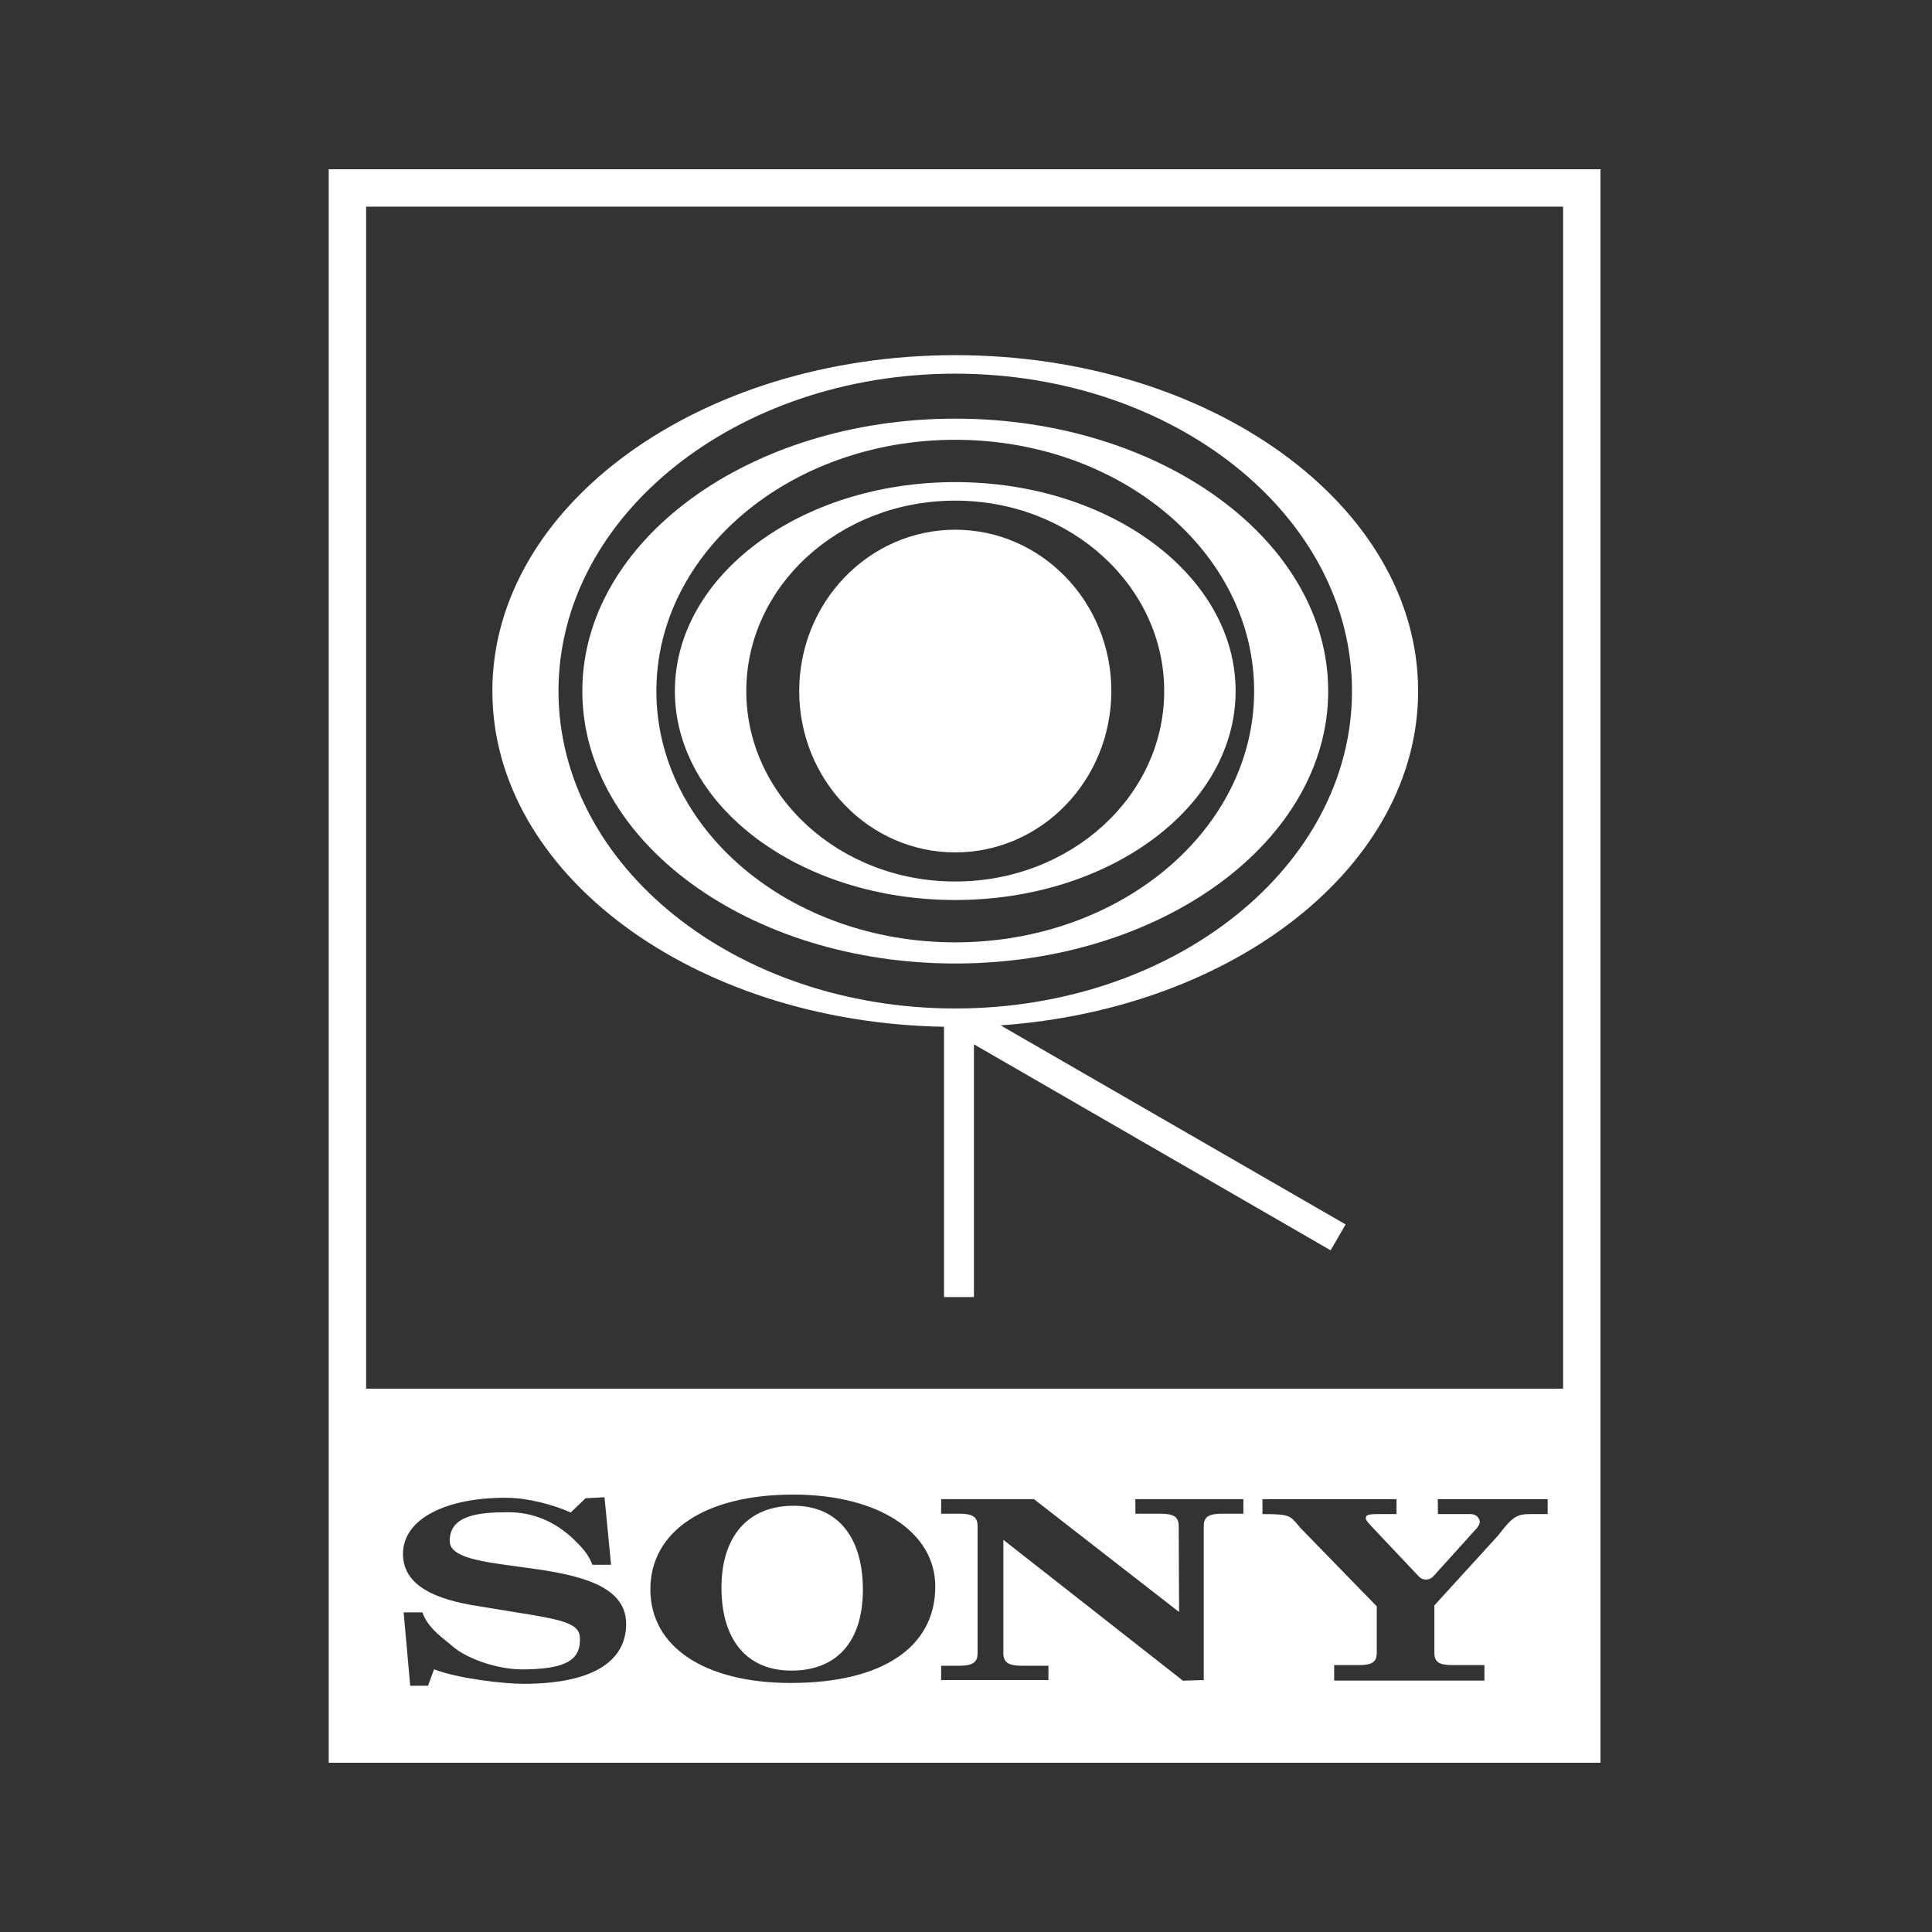
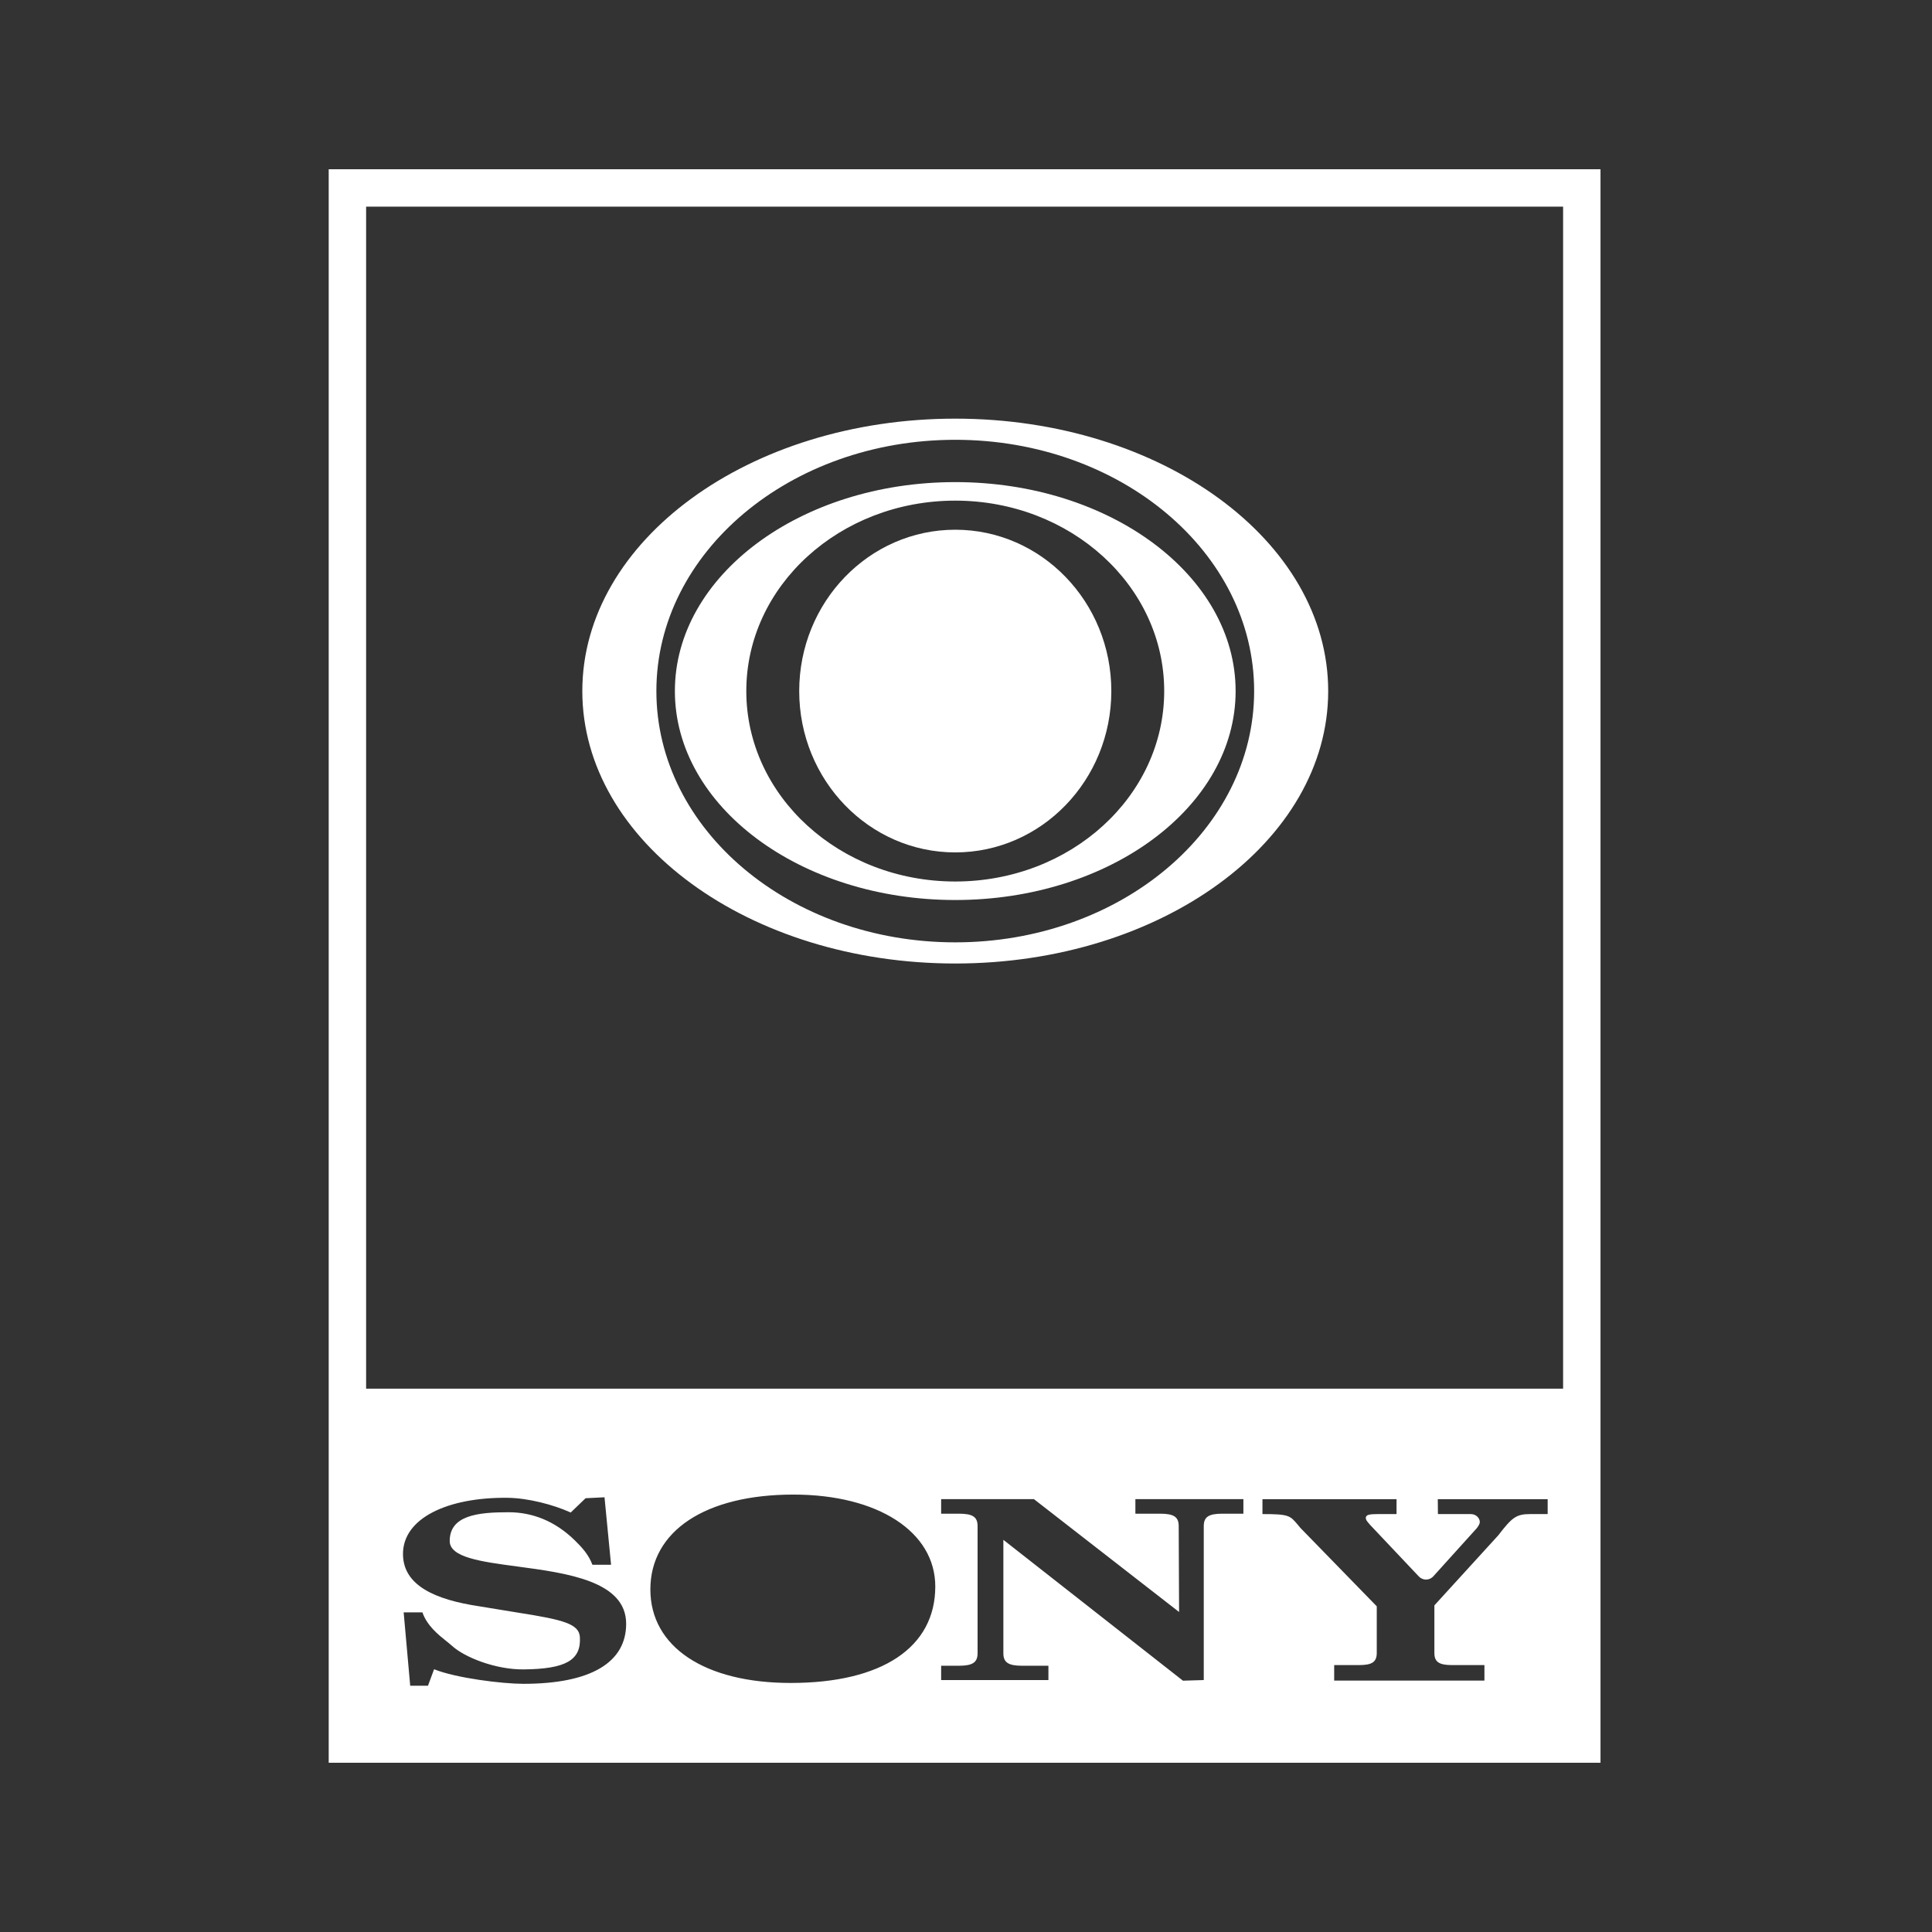
<svg xmlns="http://www.w3.org/2000/svg" width="400" height="400" viewBox="0 0 400 400" fill="none">
  <rect x="0" y="0" width="400" height="400" fill="#333333" stroke="none" />
  <g clip-path="url(#clip0_2179_845)">
    <path fill-rule="evenodd" clip-rule="evenodd" d="M68.055 364.958V35.043H331.366V364.958H68.055ZM75.8 287.512V42.786H323.623V287.512H75.8ZM305.767 316.381L296.813 326.295C296.629 326.518 296.4 326.699 296.14 326.826C295.881 326.954 295.597 327.025 295.308 327.034C295.019 327.043 294.732 326.991 294.465 326.881C294.197 326.771 293.957 326.605 293.759 326.394L283.657 315.7C283.575 315.592 283.481 315.485 283.385 315.376C283.087 315.038 282.777 314.685 282.777 314.269C282.777 313.609 283.52 313.473 285.281 313.473H289.139V310.389H261.377V313.473C266.852 313.473 267.096 313.767 268.725 315.727C268.886 315.921 269.061 316.131 269.256 316.359L285.043 332.568V342.208C285.043 344.081 284.097 344.738 281.392 344.738H276.229V347.95H307.335V344.738H300.629C297.924 344.738 296.974 344.081 296.974 342.208V332.375L310.21 317.866C313.069 314.134 313.935 313.473 316.843 313.473H320.428V310.389H297.678L297.708 313.473H304.417C305.902 313.473 306.379 314.566 306.379 315.116C306.379 315.446 306.174 315.831 305.767 316.381ZM125.158 309.997L121.238 310.192L118.159 313.151C114.527 311.5 109.262 310.147 105.072 310.104C92.648 309.971 83.3 314.348 83.435 321.883C83.548 328.268 90.061 331.183 99.162 332.557L107.227 333.877C116.725 335.362 119.905 336.22 120.061 338.966C120.333 343.758 117.08 345.547 108.411 345.632C102.661 345.692 96.198 343.154 93.564 340.734C93.255 340.454 92.869 340.145 92.439 339.801C90.756 338.457 88.41 336.582 87.456 333.822H83.574L84.929 349.013H88.61L89.87 345.6C94.478 347.451 104.062 348.617 108.342 348.617C122.394 348.617 129.639 344.162 129.639 336.188C129.639 327.333 117.394 325.699 107.083 324.322C99.584 323.321 93.108 322.456 93.108 319.051C93.108 313.749 98.886 313.092 105.272 313.092C110.223 313.092 114.91 314.906 119.017 318.925C120.482 320.353 121.88 321.88 122.655 323.973H126.515L125.158 309.997ZM244.039 315.978L244.116 333.745L214.06 310.376H194.853V313.393H198.534C201.393 313.393 202.397 314.054 202.397 315.978V342.292C202.397 344.162 201.393 344.877 198.534 344.877H194.853V347.839H217.064V344.877H211.601C208.74 344.877 207.736 344.162 207.736 342.292V318.805L244.918 347.967L249.226 347.839V315.978C249.226 314.054 250.232 313.393 253.091 313.393H257.431V310.376H235.07V313.393H240.174C243.039 313.393 244.039 314.054 244.039 315.978ZM193.64 328.47C193.64 317.141 181.763 309.437 164.265 309.437C146.051 309.437 134.651 316.974 134.651 329.077C134.651 340.959 145.893 348.438 163.71 348.438C182.634 348.438 193.64 341.068 193.64 328.47Z" fill="white" />
-     <path fill-rule="evenodd" clip-rule="evenodd" d="M178.651 329.133C178.651 339.831 173.288 345.881 163.861 345.881C154.662 345.881 149.376 339.578 149.374 328.688C149.374 318.052 154.892 311.75 164.319 311.75C173.363 311.75 178.651 318.181 178.651 329.133ZM197.771 73.531C250.698 73.531 293.606 104.668 293.606 143.078C293.606 179.188 255.684 208.864 207.164 212.29L278.594 253.504L275.496 258.867L201.643 216.212V268.539H195.447V212.581C143.598 211.682 101.938 180.922 101.938 143.078C101.938 104.668 144.845 73.531 197.771 73.531ZM279.917 143.078C279.917 179.37 243.139 208.793 197.772 208.793C152.408 208.793 115.63 179.37 115.63 143.078C115.63 106.786 152.408 77.365 197.772 77.365C243.139 77.365 279.917 106.786 279.917 143.078Z" fill="white" />
    <path fill-rule="evenodd" clip-rule="evenodd" d="M274.989 143.08C274.989 174.23 240.418 199.484 197.776 199.484C155.131 199.484 120.561 174.23 120.563 143.08C120.563 111.93 155.133 86.676 197.776 86.676C240.418 86.676 274.989 111.93 274.989 143.08ZM259.656 143.078C259.656 171.811 231.952 195.103 197.776 195.103C163.601 195.103 135.896 171.811 135.896 143.078C135.896 114.348 163.601 91.055 197.776 91.055C231.952 91.055 259.656 114.348 259.656 143.078Z" fill="white" />
    <path fill-rule="evenodd" clip-rule="evenodd" d="M255.822 143.077C255.822 166.97 229.83 186.339 197.773 186.339C165.715 186.339 139.725 166.97 139.727 143.077C139.727 119.184 165.715 99.815 197.773 99.815C229.83 99.815 255.822 119.184 255.822 143.077ZM241.036 143.077C241.036 164.855 221.667 182.506 197.774 182.506C173.881 182.506 154.512 164.855 154.513 143.077C154.513 121.304 173.881 103.651 197.774 103.651C221.667 103.651 241.036 121.302 241.036 143.077Z" fill="white" />
    <path fill-rule="evenodd" clip-rule="evenodd" d="M197.777 176.482C215.62 176.482 230.088 161.527 230.088 143.078C230.088 124.629 215.62 109.673 197.777 109.673C179.934 109.673 165.469 124.629 165.469 143.078C165.467 161.527 179.933 176.482 197.777 176.482Z" fill="white" />
  </g>
  <defs>
    <clipPath id="clip0_2179_845">
      <rect width="263.421" height="330" fill="white" transform="translate(68 35)" />
    </clipPath>
  </defs>
</svg>